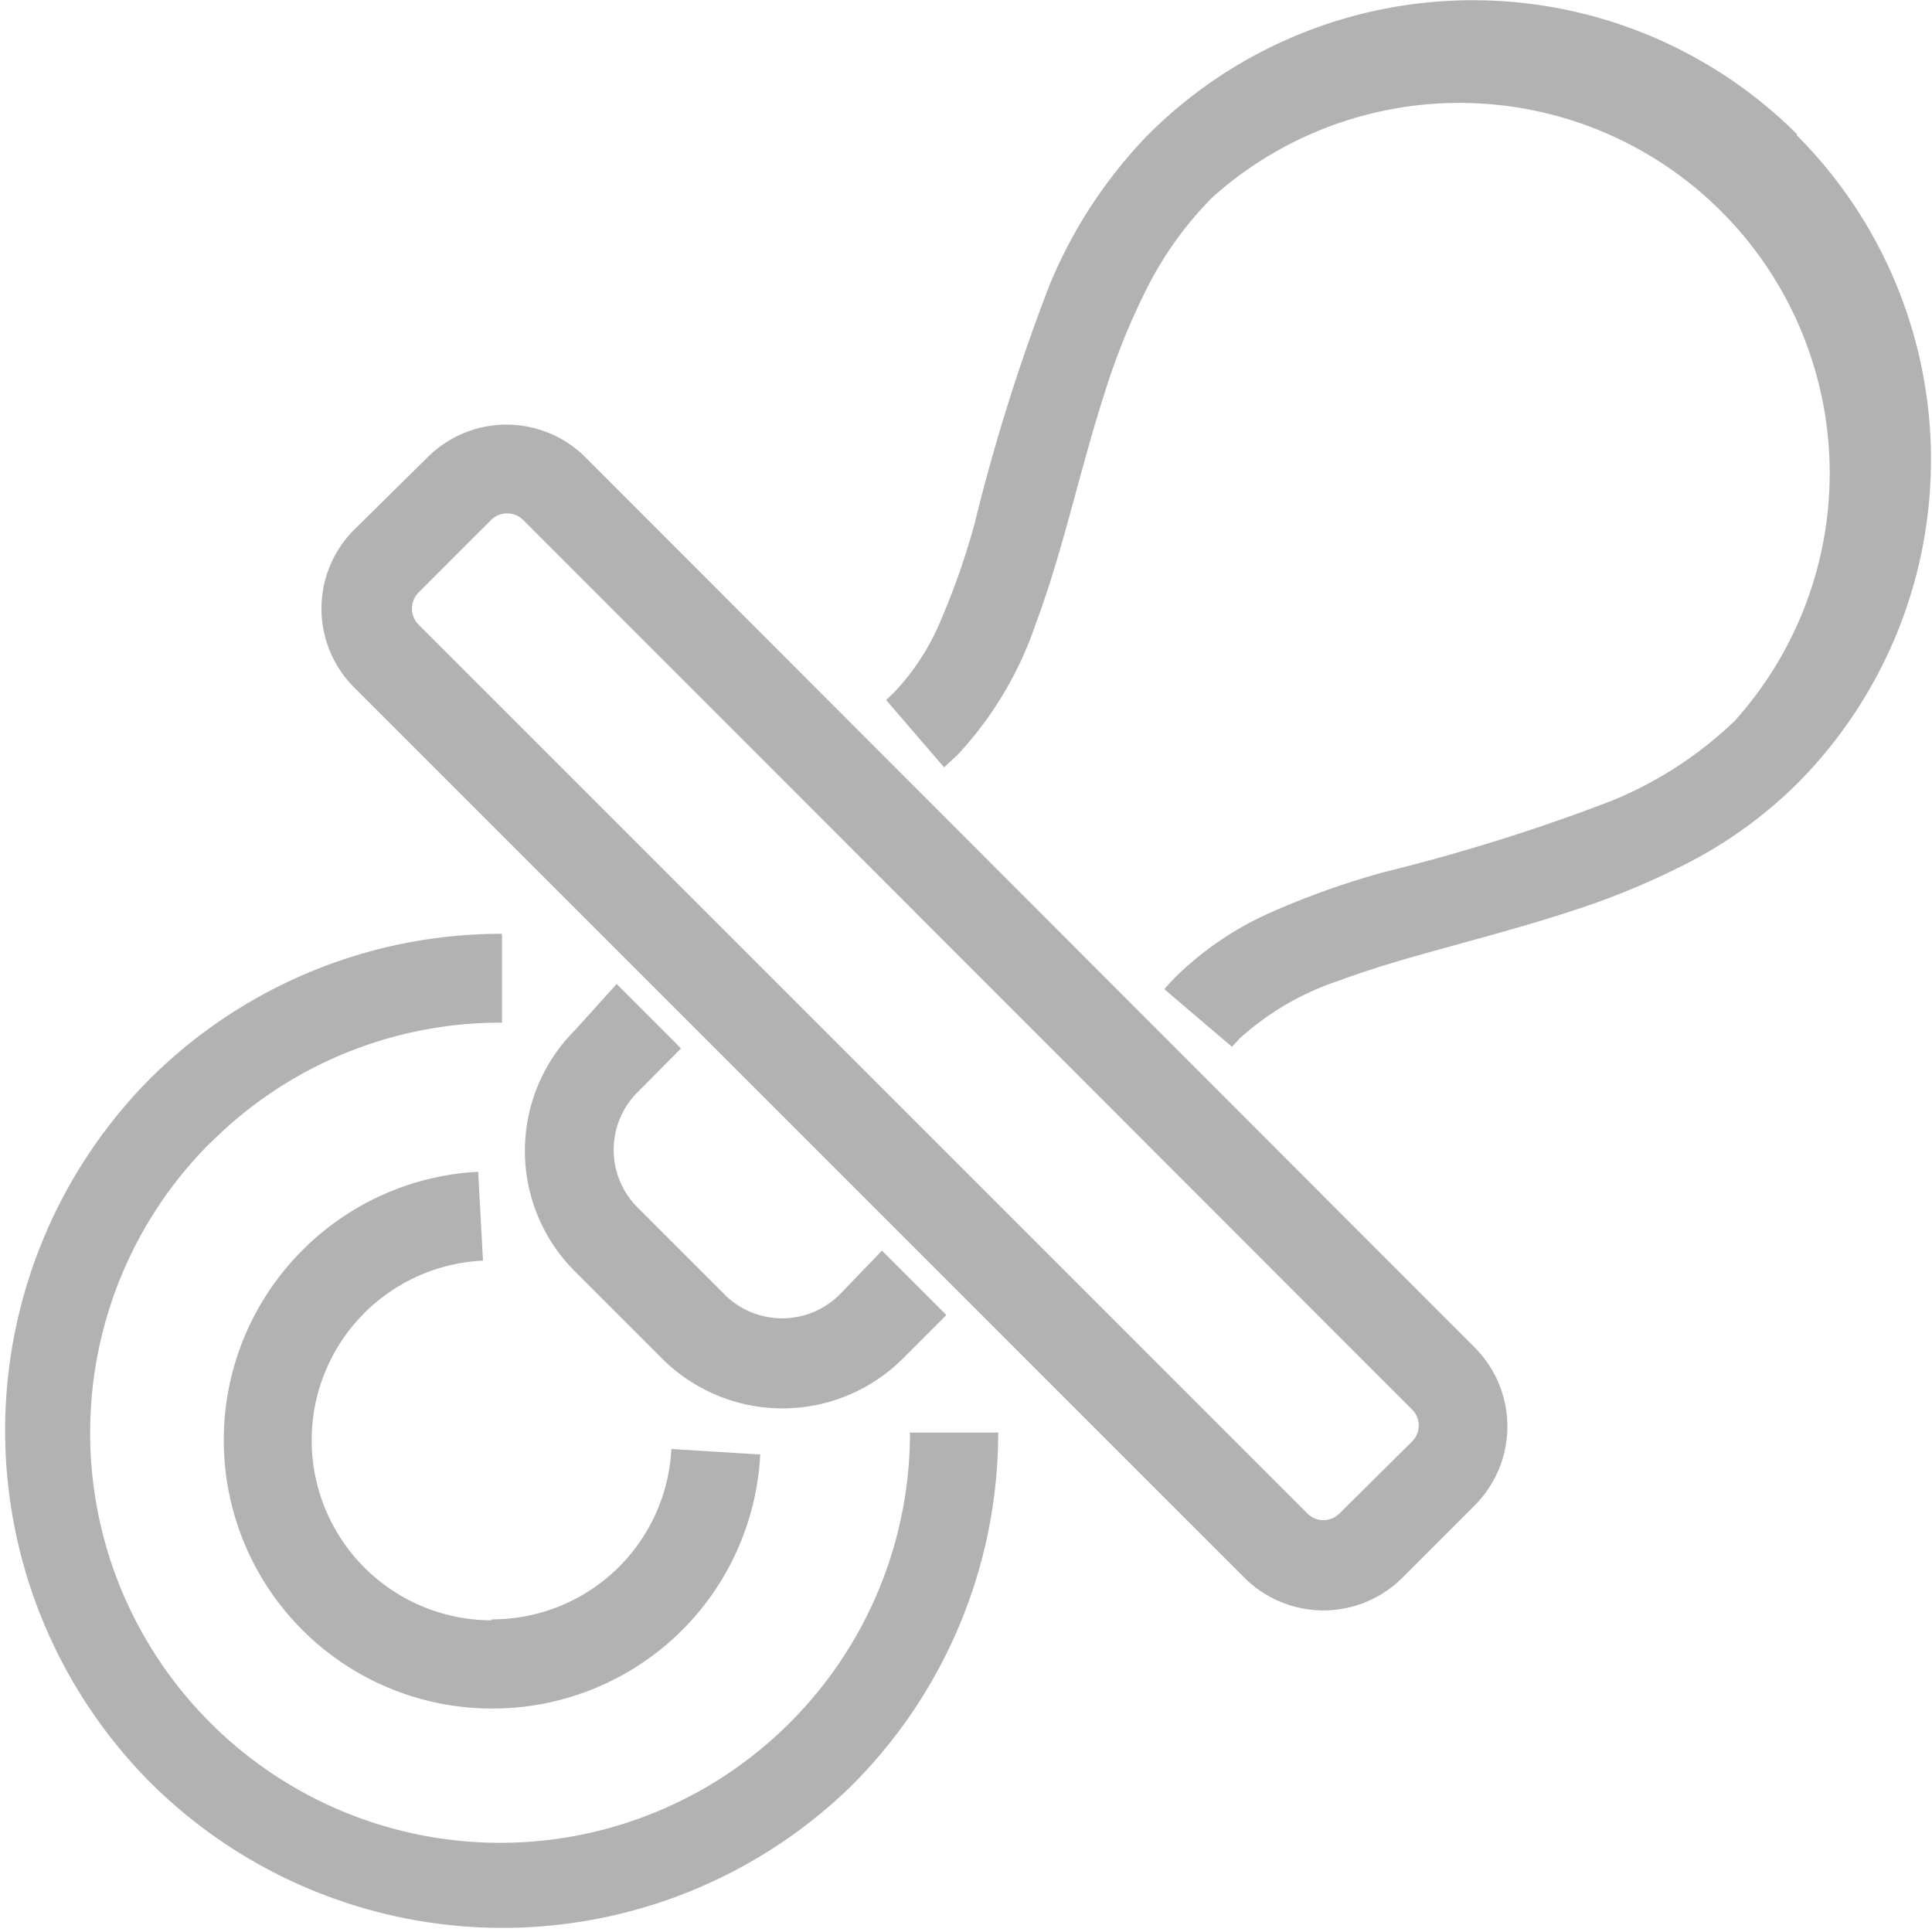
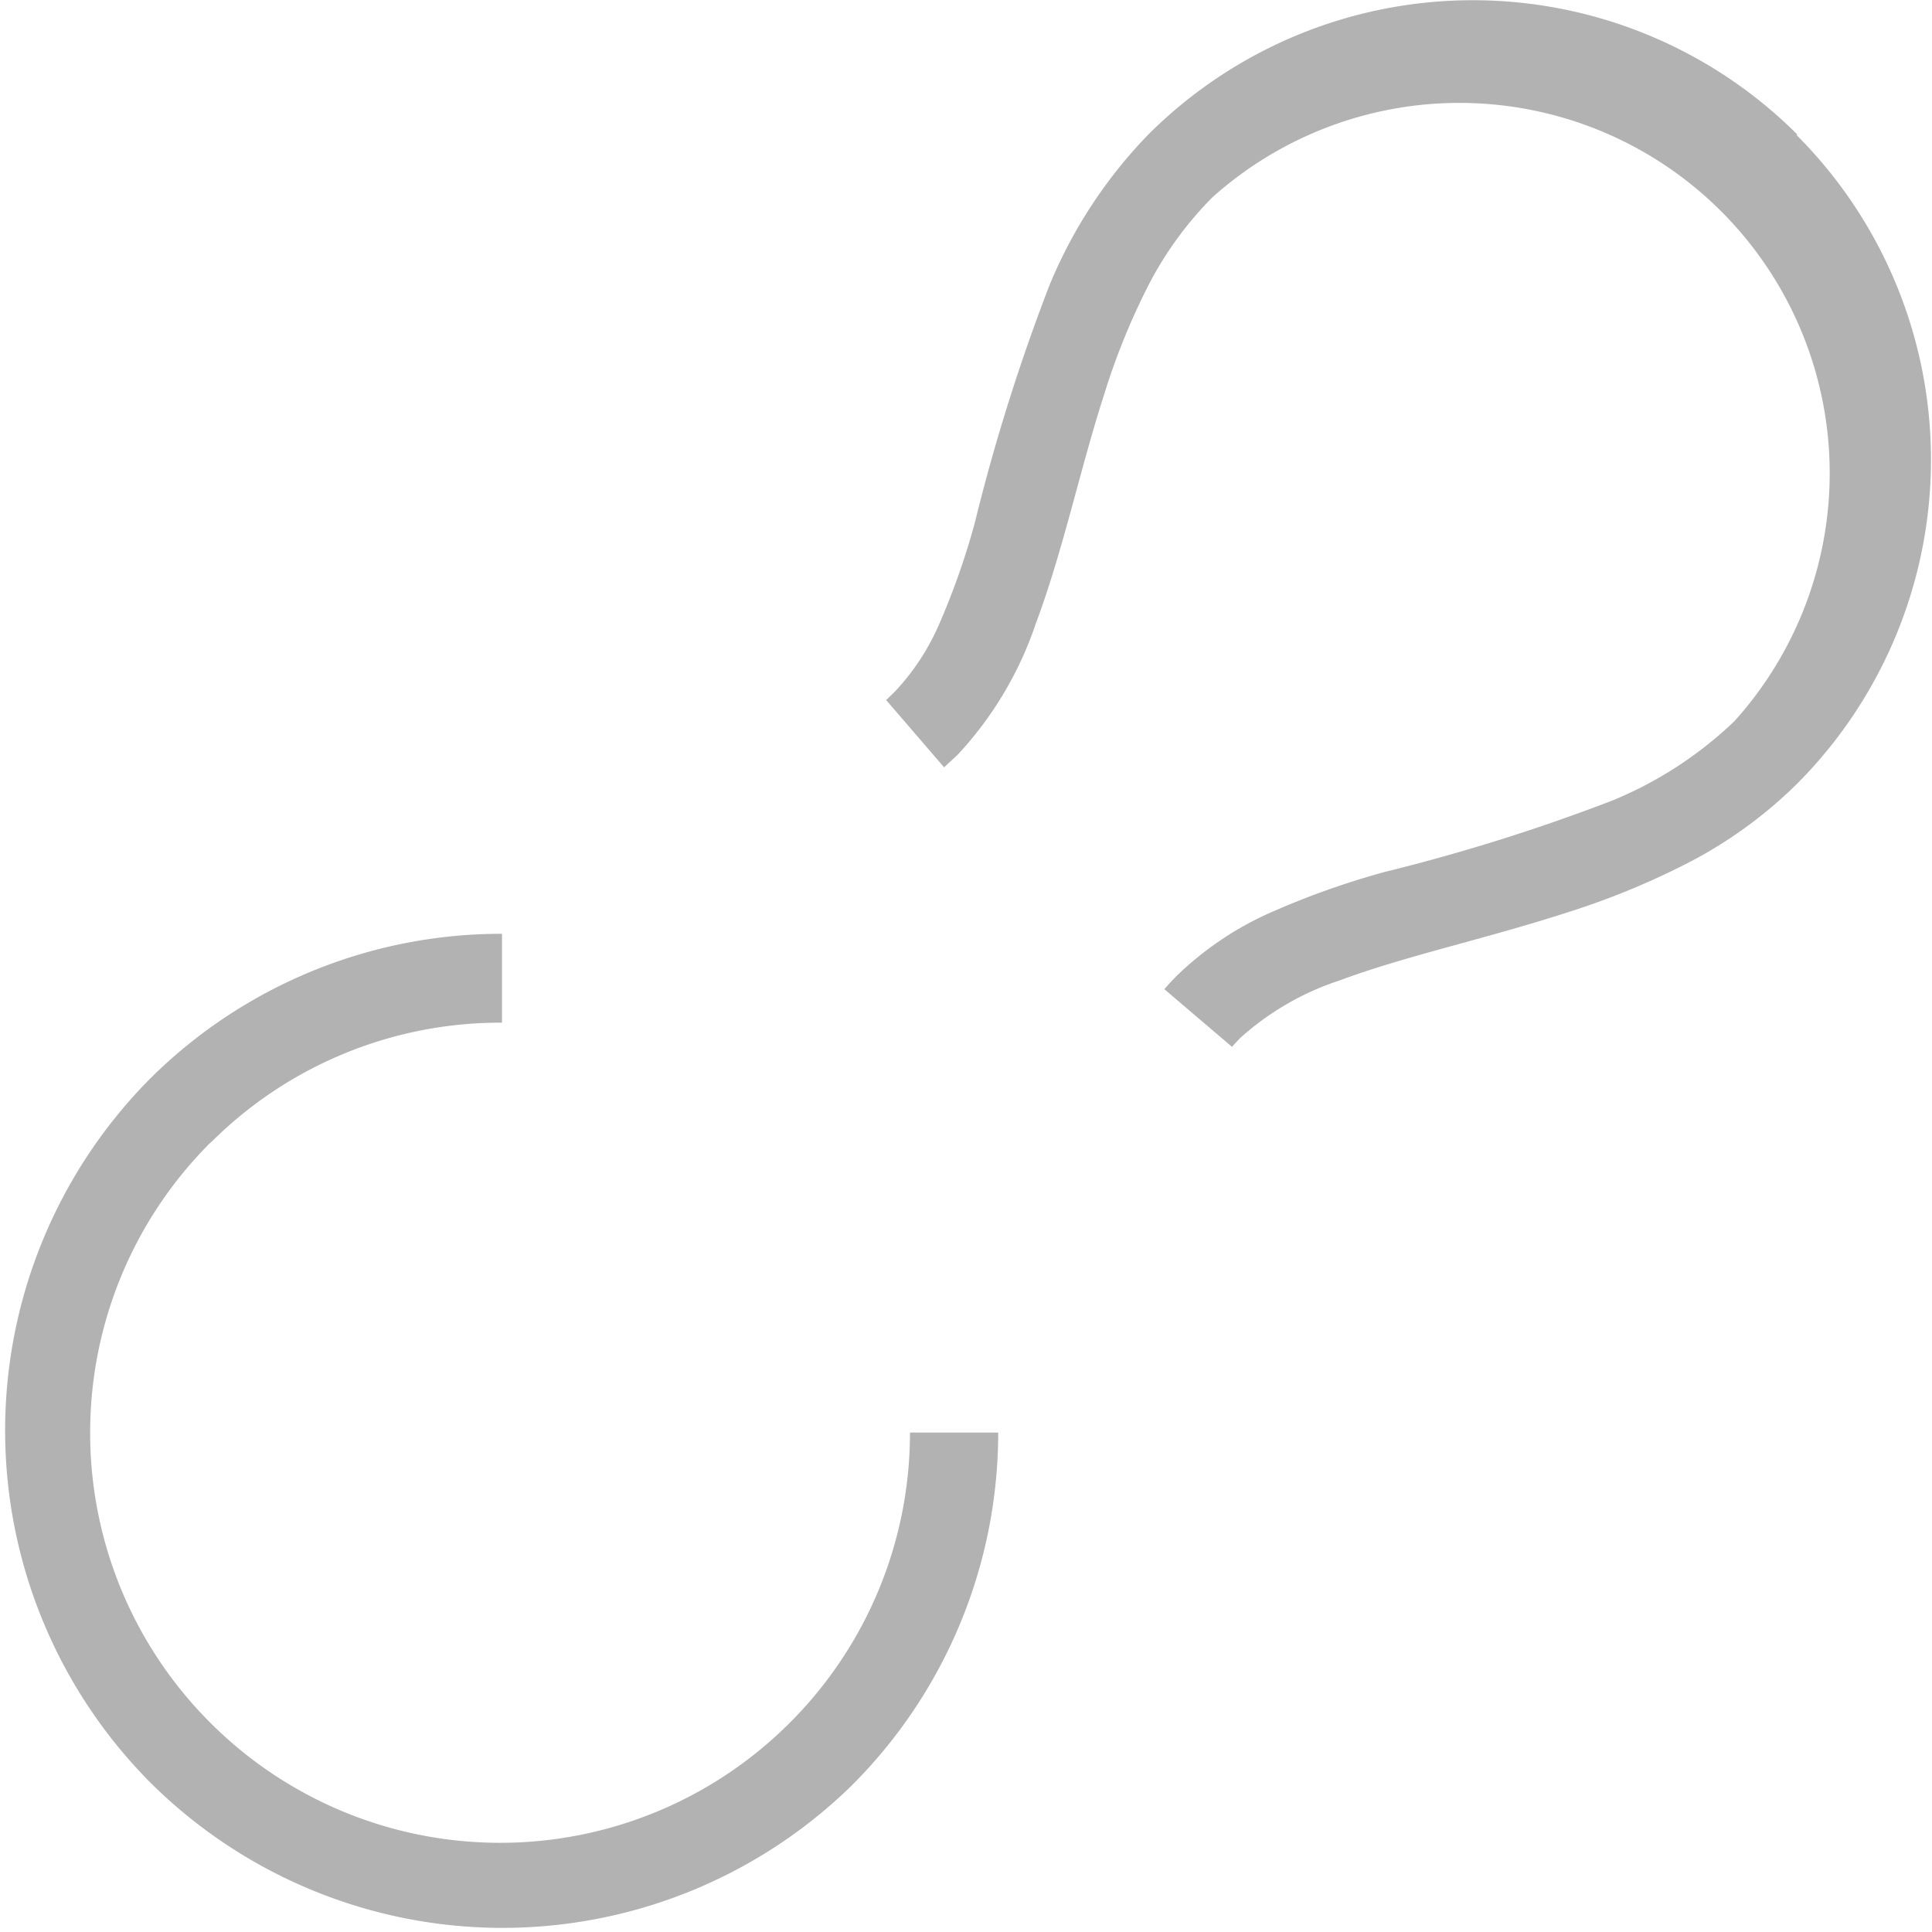
<svg xmlns="http://www.w3.org/2000/svg" width="60" height="60" viewBox="0 0 60 60">
  <defs>
    <style>.cls-1{fill:#b2b2b3;}</style>
  </defs>
  <title>icon_baby</title>
  <g id="レイヤー_2" data-name="レイヤー 2">
    <g id="レイヤー_1-2" data-name="レイヤー 1">
-       <polygon class="cls-1" points="15.51 60 15.51 60 15.51 60 15.51 60" />
      <path class="cls-1" d="M24.53,53.5h0a12.71,12.71,0,0,1-9,3.73h0a12.72,12.72,0,0,1-9-3.73h0a12.71,12.71,0,0,1-3.73-9h0a12.72,12.72,0,0,1,3.72-9l.07-.06v0a12.71,12.71,0,0,1,9-3.68V29a15.47,15.47,0,0,0-10.93,4.5l0,0h0l0,0h0l0,0a15.51,15.51,0,0,0,0,21.85l0,0,0,0,0,0h0a15.51,15.51,0,0,0,21.74.15h0l.16-.16h0l0,0A15.48,15.48,0,0,0,31,44.49H28.26A12.72,12.72,0,0,1,24.53,53.5Z" />
-       <path class="cls-1" d="M15.27,50.32a5.59,5.59,0,0,1-5.59-5.59h0A5.58,5.58,0,0,1,15,39.15l-.15-2.76a8.32,8.32,0,0,0-5.45,2.43h0a8.33,8.33,0,0,0-2.45,5.9h0a8.33,8.33,0,0,0,2.44,5.9h0a8.32,8.32,0,0,0,5.9,2.44h0a8.33,8.33,0,0,0,5.9-2.44h0a8.32,8.32,0,0,0,2.42-5.45L20.85,45a5.57,5.57,0,0,1-5.57,5.29h0Z" />
-       <path class="cls-1" d="M18.18,14.2a3.47,3.47,0,0,0-4.9,0L11,16.45a3.46,3.46,0,0,0,0,4.9L38.65,49a3.47,3.47,0,0,0,4.9,0l2.25-2.25a3.47,3.47,0,0,0,0-4.9ZM43.85,44.77,41.6,47a.7.7,0,0,1-.5.21.69.69,0,0,1-.5-.21L13,19.4a.71.71,0,0,1,0-1l2.25-2.25a.71.71,0,0,1,1,0L43.85,43.77a.7.7,0,0,1,.21.5A.7.7,0,0,1,43.85,44.77Z" />
      <path class="cls-1" d="M55.82,4.18a14.26,14.26,0,0,0-20.16,0A14.83,14.83,0,0,0,32.6,8.84a60.38,60.38,0,0,0-2.33,7.41,22.91,22.91,0,0,1-1.08,3.08,7.28,7.28,0,0,1-1.41,2.16l-.26.25,1.8,2.09.42-.39a11.24,11.24,0,0,0,2.43-4.08c.85-2.27,1.37-4.79,2.13-7.14a21.28,21.28,0,0,1,1.35-3.33,11.1,11.1,0,0,1,2-2.76A11.5,11.5,0,0,1,53.87,22.39a12.12,12.12,0,0,1-3.82,2.48A58.94,58.94,0,0,1,43,27.08a25.28,25.28,0,0,0-3.45,1.22,10,10,0,0,0-3,2c-.14.14-.26.27-.39.42l2.1,1.79.24-.26a8.59,8.59,0,0,1,3.1-1.8c2-.75,4.49-1.28,7-2.09a24,24,0,0,0,3.76-1.53,13.86,13.86,0,0,0,3.43-2.47,14.26,14.26,0,0,0,0-20.17Z" />
-       <path class="cls-1" d="M21.15,32.56l-2-2L17.85,32a5.29,5.29,0,0,0,0,7.48l2.71,2.71a5.29,5.29,0,0,0,7.48,0l1.35-1.35-2-2L26.08,40.2a2.53,2.53,0,0,1-3.58,0L19.8,37.5a2.53,2.53,0,0,1,0-3.58Z" />
    </g>
  </g>
</svg>